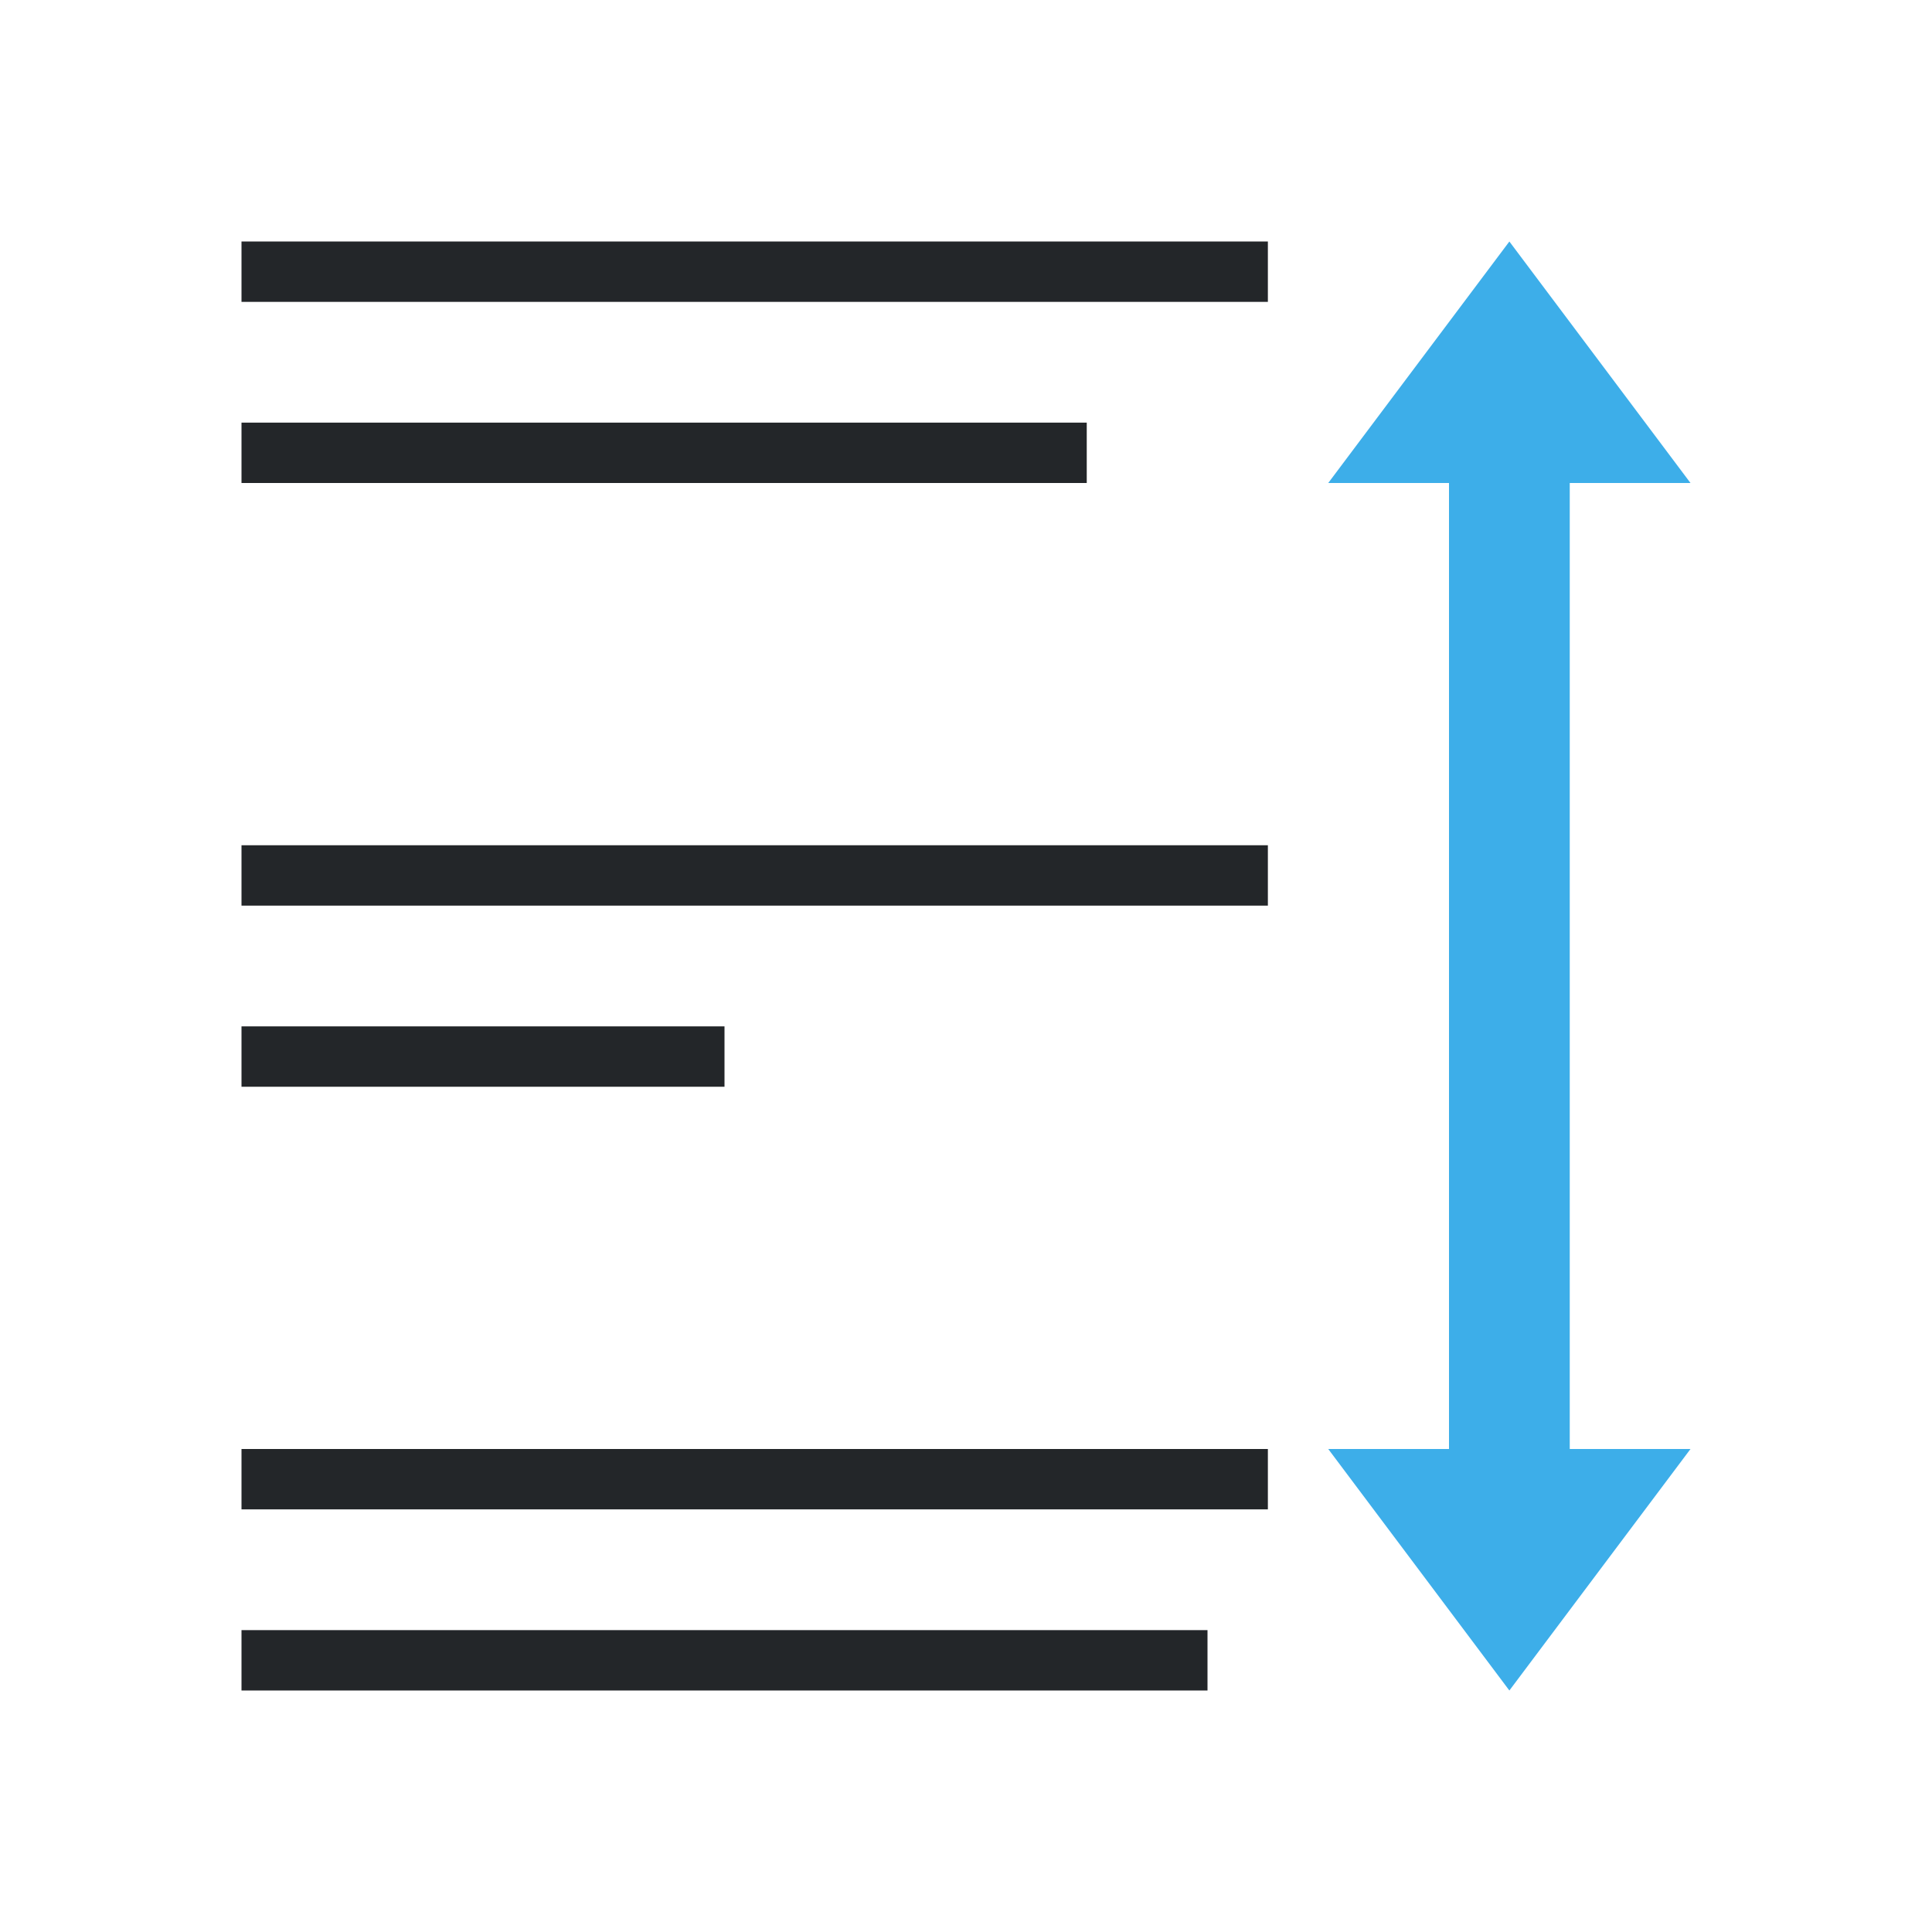
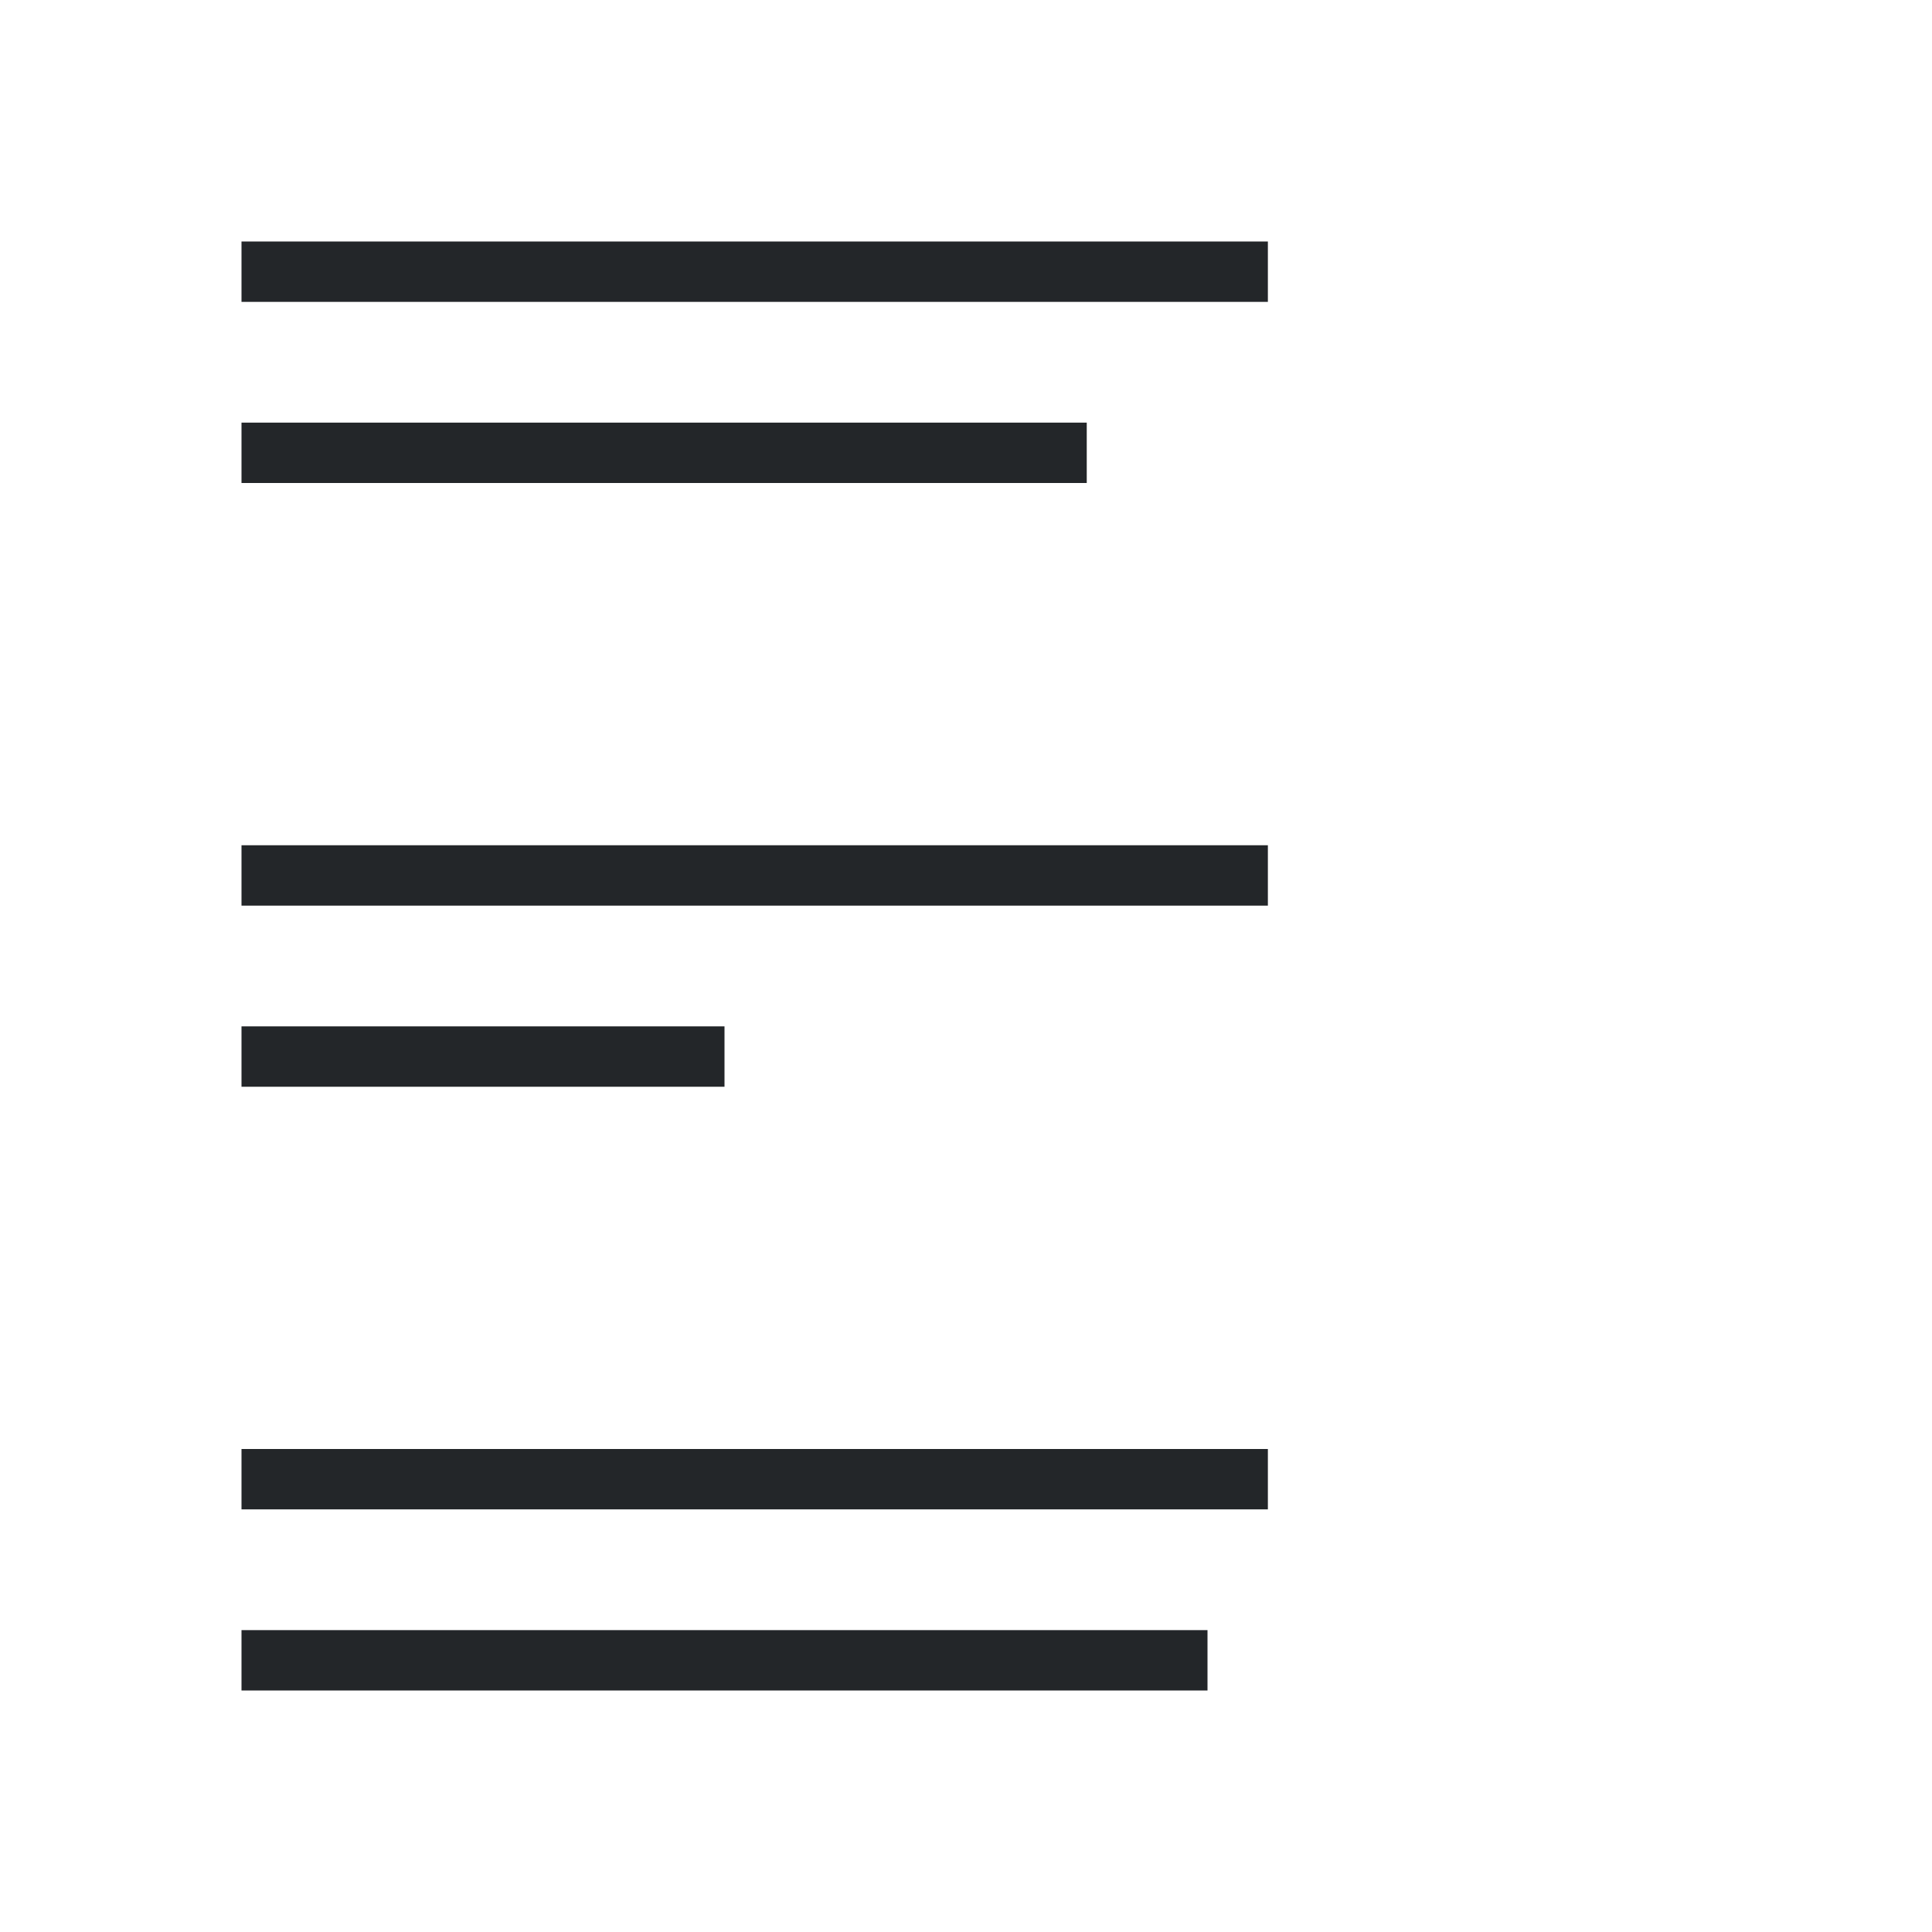
<svg xmlns="http://www.w3.org/2000/svg" viewBox="0 0 32 32">
-   <path d="m25 4-3 4h2v15 1h-2l3 4 3-4h-2v-1-15h2z" fill="#3daee9" />
  <path d="m4 4v1h17v-1zm0 3v1h14v-1zm0 7v1h17v-1zm0 3v1h8v-1zm0 7v1h17v-1zm0 3v1h16v-1z" fill="#232629" />
</svg>